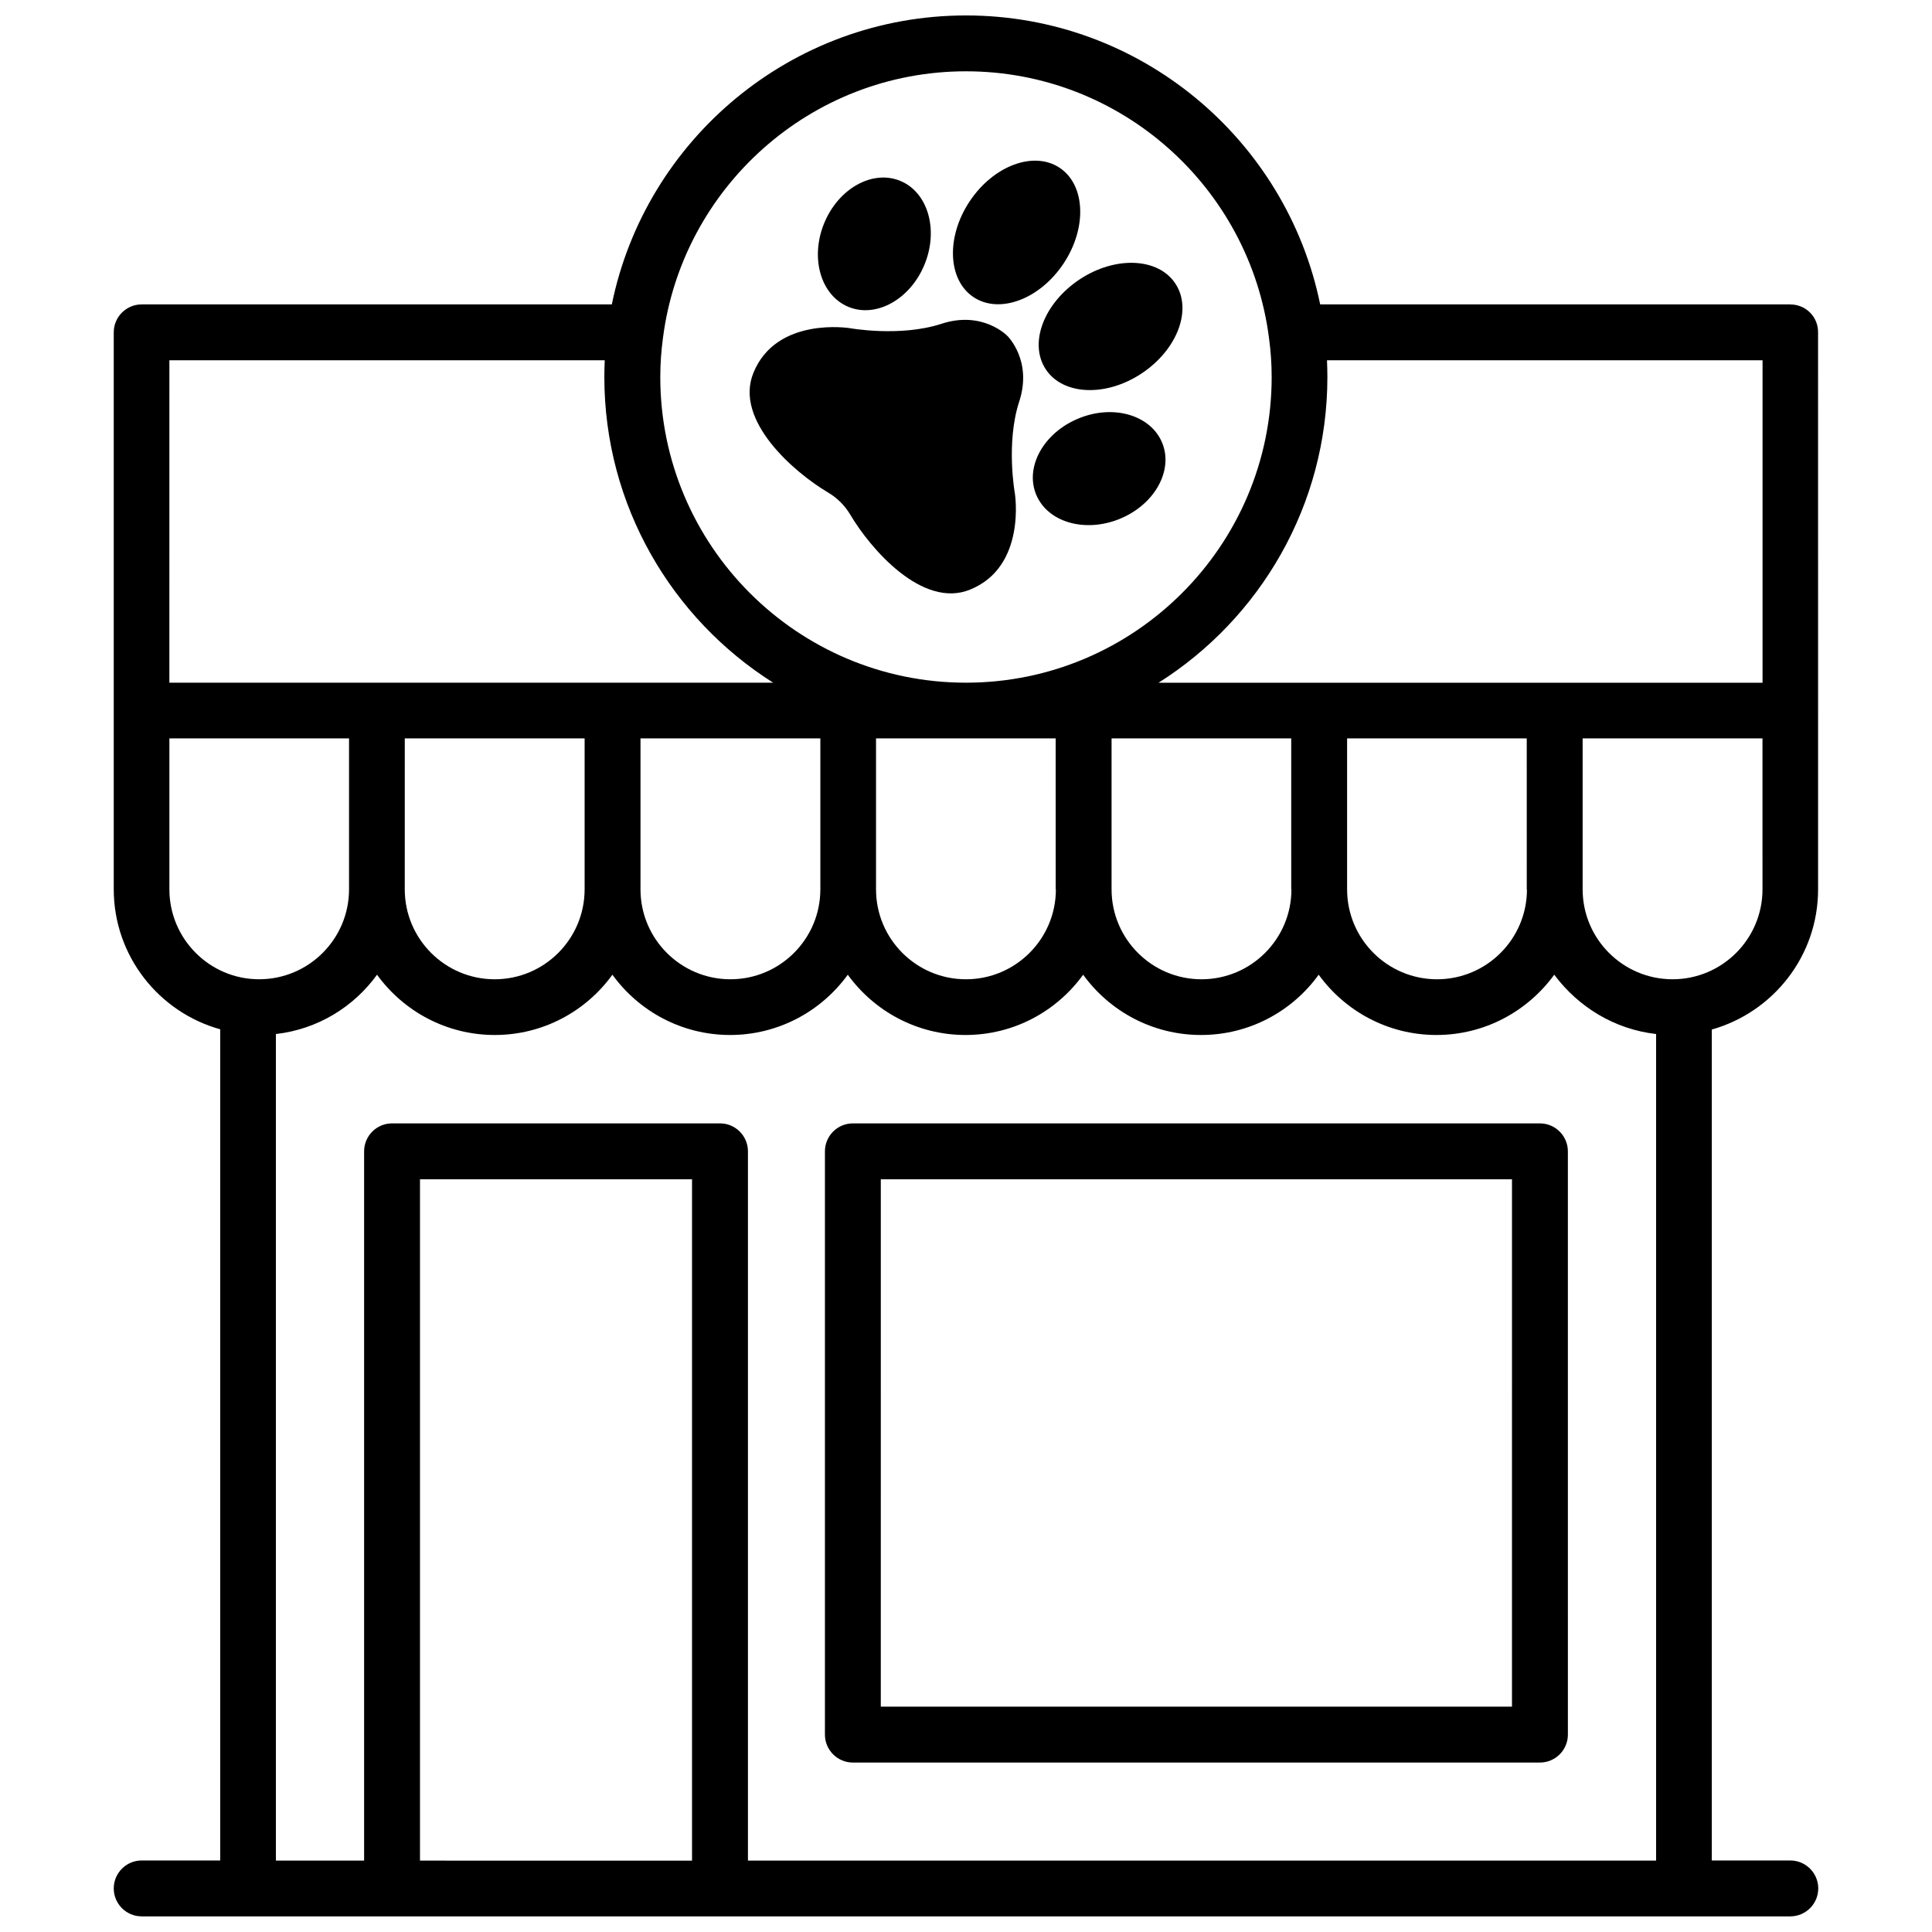
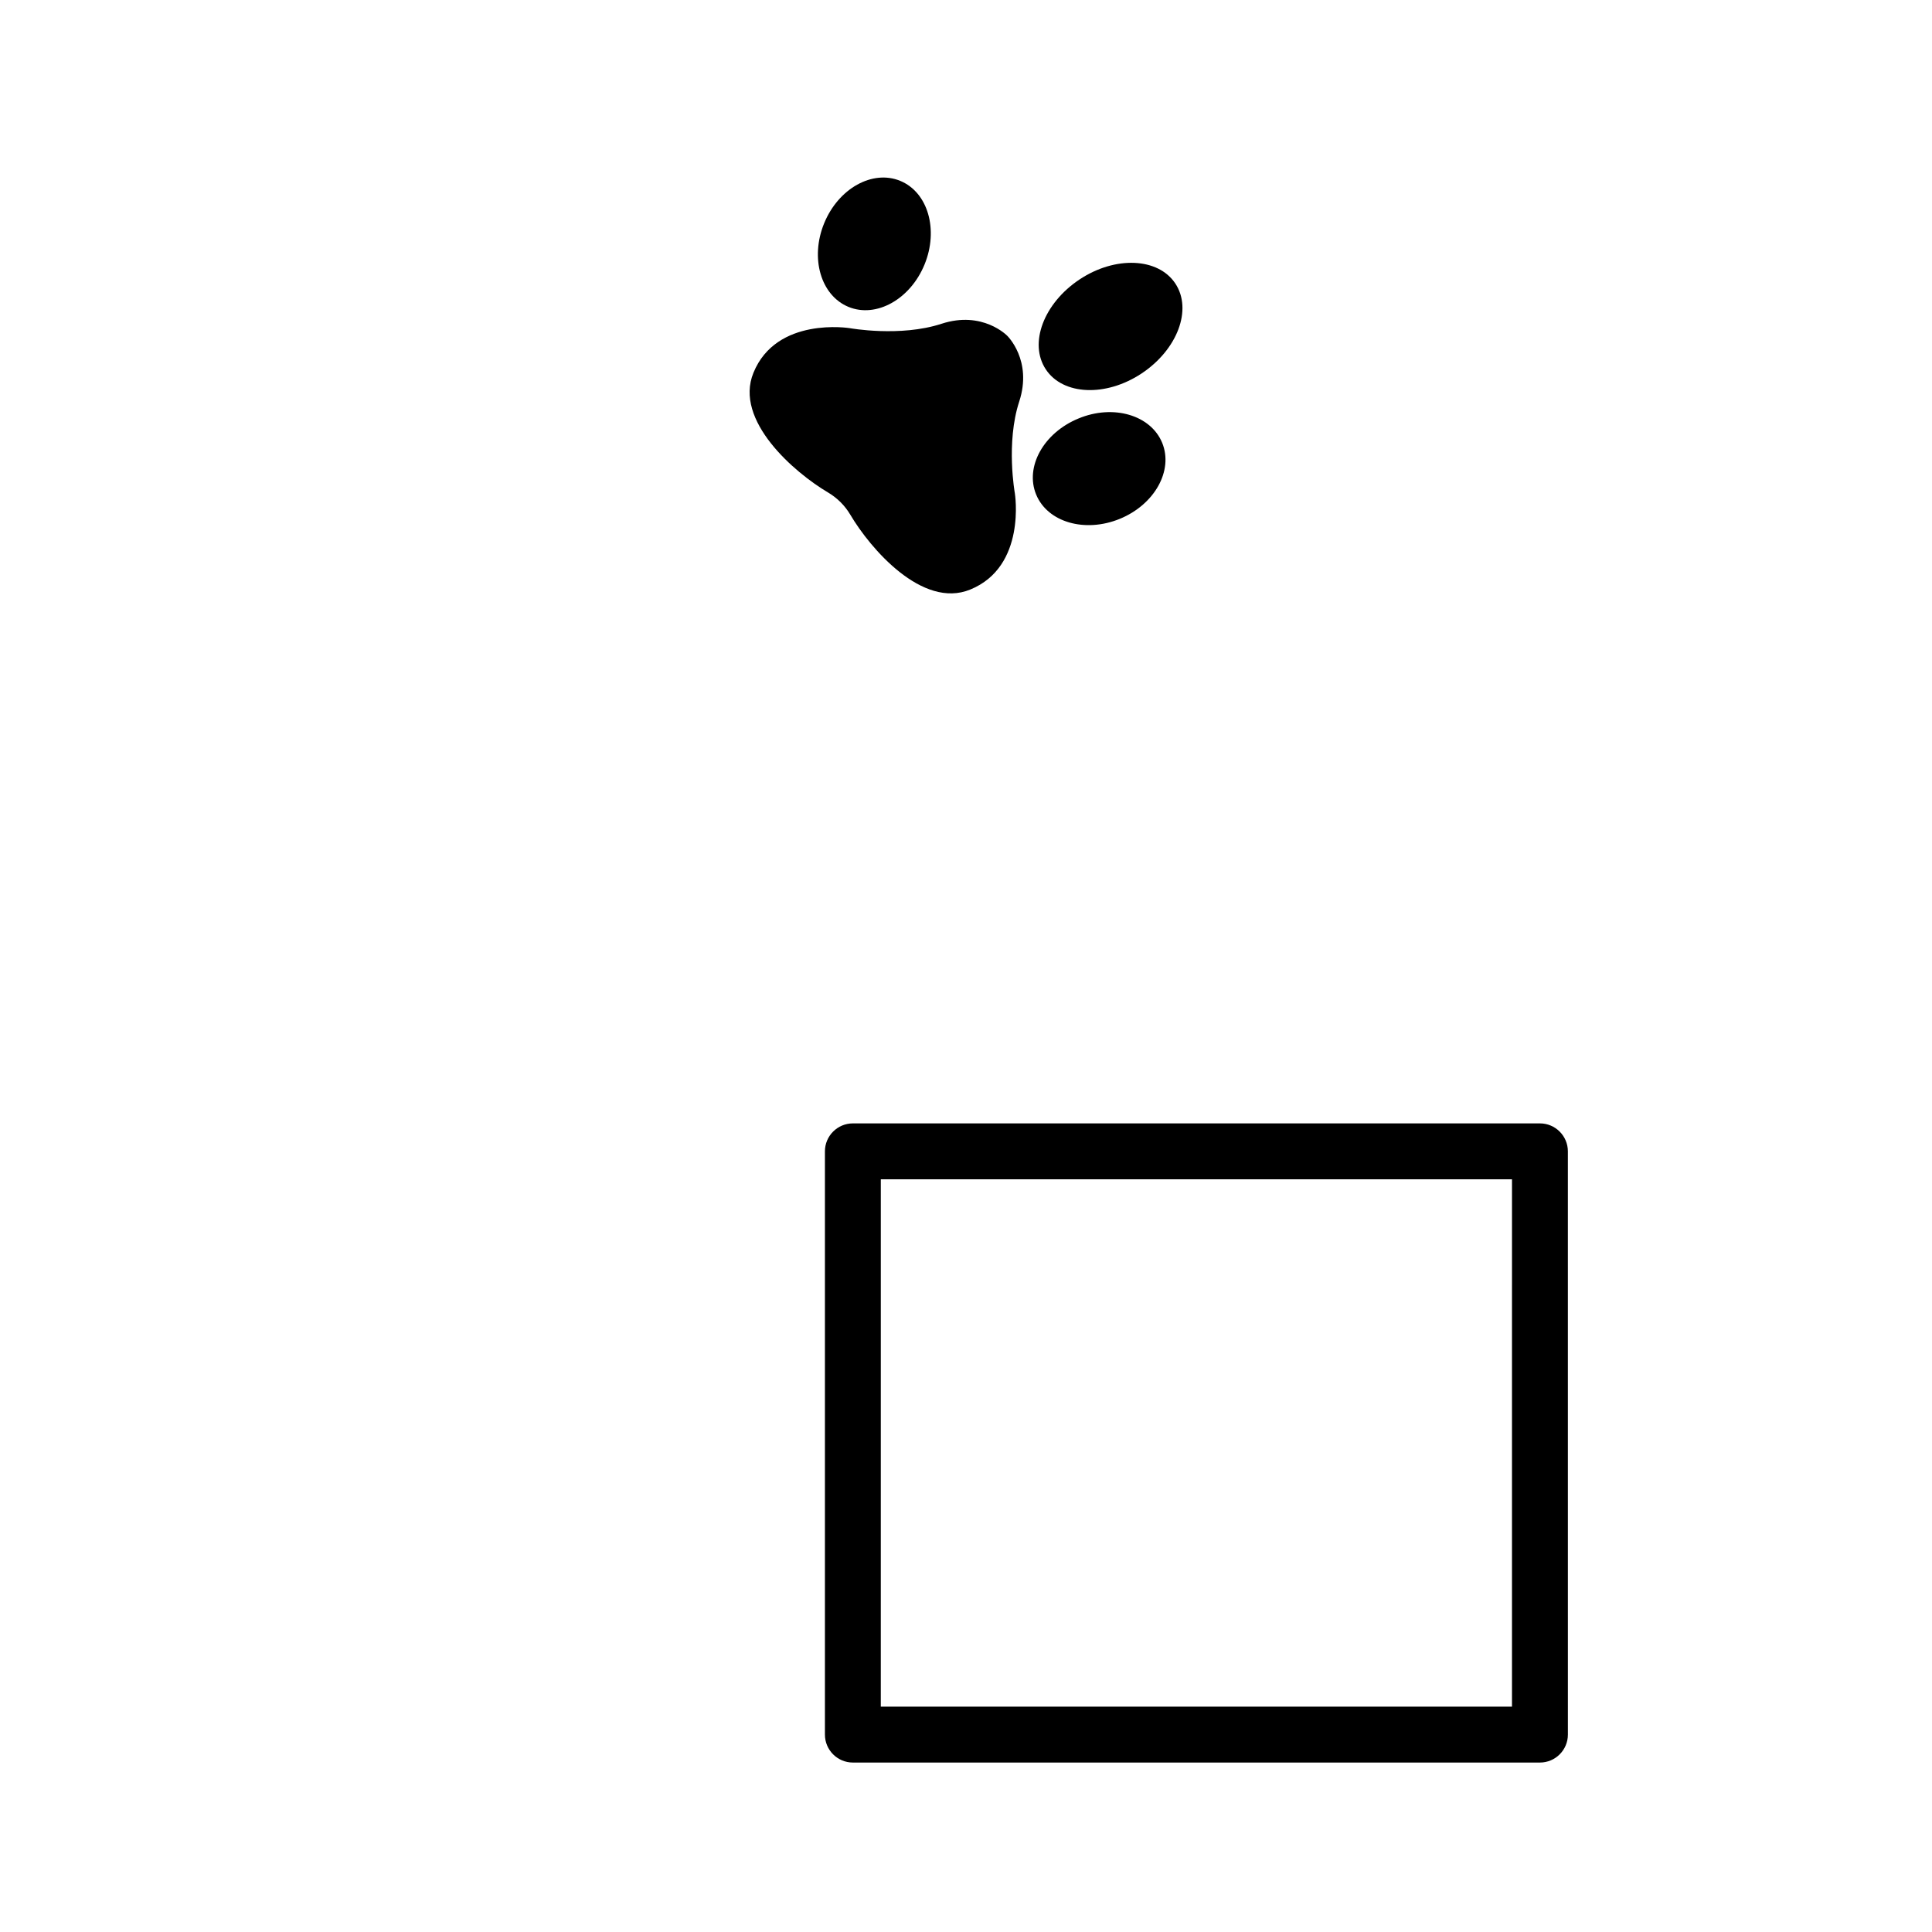
<svg xmlns="http://www.w3.org/2000/svg" width="800px" height="800px" version="1.1" viewBox="144 144 512 512">
  <defs>
    <clipPath id="a">
      <path d="m174 148.09h452v503.81h-452z" />
    </clipPath>
  </defs>
-   <path d="m402.02 222.76c6.852 4.535 17.531 0.555 23.832-8.918 6.297-9.473 5.793-20.859-1.059-25.391-6.852-4.535-17.531-0.555-23.832 8.918-6.301 9.473-5.797 20.855 1.059 25.391z" />
  <path d="m368.86 225.33c7.356 3.023 16.375-2.016 20.152-11.234s0.906-19.145-6.449-22.168c-7.356-3.023-16.375 2.016-20.152 11.234-3.777 9.219-0.906 19.145 6.449 22.168z" />
  <path d="m363.42 274.5c2.469 1.461 4.484 3.477 5.945 5.945 5.238 8.867 19.043 24.988 31.738 19.801 15.012-6.098 11.84-25.543 11.84-25.543s-2.418-13.352 1.16-24.285c3.578-10.934-3.176-17.434-3.176-17.434s-6.5-6.75-17.434-3.176c-10.934 3.578-24.285 1.16-24.285 1.16s-19.445-3.176-25.543 11.84c-5.184 12.648 10.887 26.453 19.754 31.691z" />
  <path d="m421.16 241.9c4.535 6.852 15.922 7.356 25.391 1.059 9.473-6.297 13.504-16.93 8.918-23.832-4.535-6.852-15.922-7.356-25.391-1.059-9.473 6.301-13.504 16.93-8.918 23.832z" />
  <path d="m429.82 254.9c-9.219 3.777-14.258 12.797-11.234 20.152 3.023 7.356 12.949 10.227 22.168 6.449s14.258-12.797 11.234-20.152c-3.023-7.356-12.949-10.277-22.168-6.449z" />
  <g clip-path="url(#a)">
-     <path d="m618.45 224.67h-124.59c-8.918-43.629-47.609-76.578-93.859-76.578s-84.945 32.949-93.859 76.578h-124.59c-4.082 0-7.406 3.324-7.406 7.406v147.57c0 17.684 11.941 32.598 28.215 37.129v220.27h-20.809c-4.082 0-7.406 3.324-7.406 7.406 0 4.082 3.324 7.406 7.406 7.406h436.9c4.082 0 7.406-3.324 7.406-7.406 0-4.082-3.324-7.406-7.406-7.406h-20.809l0.004-220.21c16.223-4.586 28.164-19.445 28.164-37.129v-47.359l-0.004-100.26c0.051-4.082-3.223-7.406-7.356-7.406zm-7.356 14.812v85.445h-160.06c26.852-16.977 44.738-46.953 44.738-81.012 0-1.461-0.051-2.973-0.102-4.434zm-28.211 178.55v219.05h-240.67v-187.97c0-4.082-3.324-7.406-7.406-7.406h-86.906c-4.082 0-7.406 3.324-7.406 7.406v187.97l-23.375-0.004v-219.05c11.035-1.258 20.605-7.152 26.801-15.719 7.004 9.672 18.391 15.973 31.188 15.973 12.848 0 24.184-6.297 31.188-15.973 7.004 9.672 18.391 15.973 31.188 15.973s24.184-6.297 31.188-15.973c7.004 9.672 18.391 15.973 31.188 15.973 12.848 0 24.184-6.297 31.188-15.973 7.004 9.672 18.391 15.973 31.234 15.973 12.848 0 24.184-6.297 31.188-15.973 7.004 9.672 18.391 15.973 31.188 15.973 12.848 0 24.184-6.297 31.234-15.973 6.391 8.562 15.961 14.457 26.996 15.719zm-327.58 219.05v-180.56h72.094v180.57zm-3.981-297.4h47.609v40.004c0 13.148-10.68 23.832-23.832 23.832-13.148 0-23.832-10.68-23.832-23.832l0.004-40.004zm110.08 0v40.004c0 13.148-10.68 23.832-23.832 23.832-13.148 0-23.832-10.68-23.832-23.832v-40.004zm124.84 40.004c0 13.148-10.68 23.832-23.832 23.832-13.148 0-23.832-10.68-23.832-23.832v-40.004h47.609l0.004 40.004zm-62.422 0c0 13.148-10.68 23.832-23.832 23.832-13.148 0-23.832-10.68-23.832-23.832v-40.004h47.609l0.004 40.004zm124.84 0c0 13.148-10.68 23.832-23.832 23.832-13.148 0-23.832-10.68-23.832-23.832v-40.004h47.609l0.004 40.004zm-148.67-216.79c41.16 0 75.219 30.883 80.309 70.684 0.453 3.375 0.707 6.801 0.707 10.328 0 44.688-36.324 81.012-81.012 81.012s-81.012-36.324-81.012-81.012c0-3.477 0.25-6.953 0.707-10.328 5.082-39.801 39.137-70.684 80.301-70.684zm-211.1 76.578h115.37c-0.051 1.461-0.102 2.922-0.102 4.434 0 34.059 17.887 64.035 44.738 81.012h-160.01zm0 140.21v-40.004h47.609v40.004c0 13.148-10.68 23.832-23.832 23.832-13.148-0.004-23.777-10.734-23.777-23.832zm422.19 0c0 13.148-10.68 23.832-23.832 23.832-13.148 0-23.832-10.68-23.832-23.832v-40.004h47.66z" />
-   </g>
+     </g>
  <path d="m370.02 441.71c-4.082 0-7.406 3.324-7.406 7.406v154.57c0 4.082 3.324 7.406 7.406 7.406h182.08c4.082 0 7.406-3.324 7.406-7.406l-0.004-154.57c0-4.082-3.324-7.406-7.406-7.406zm174.67 154.57h-167.27l0.004-139.75h167.27z" />
</svg>